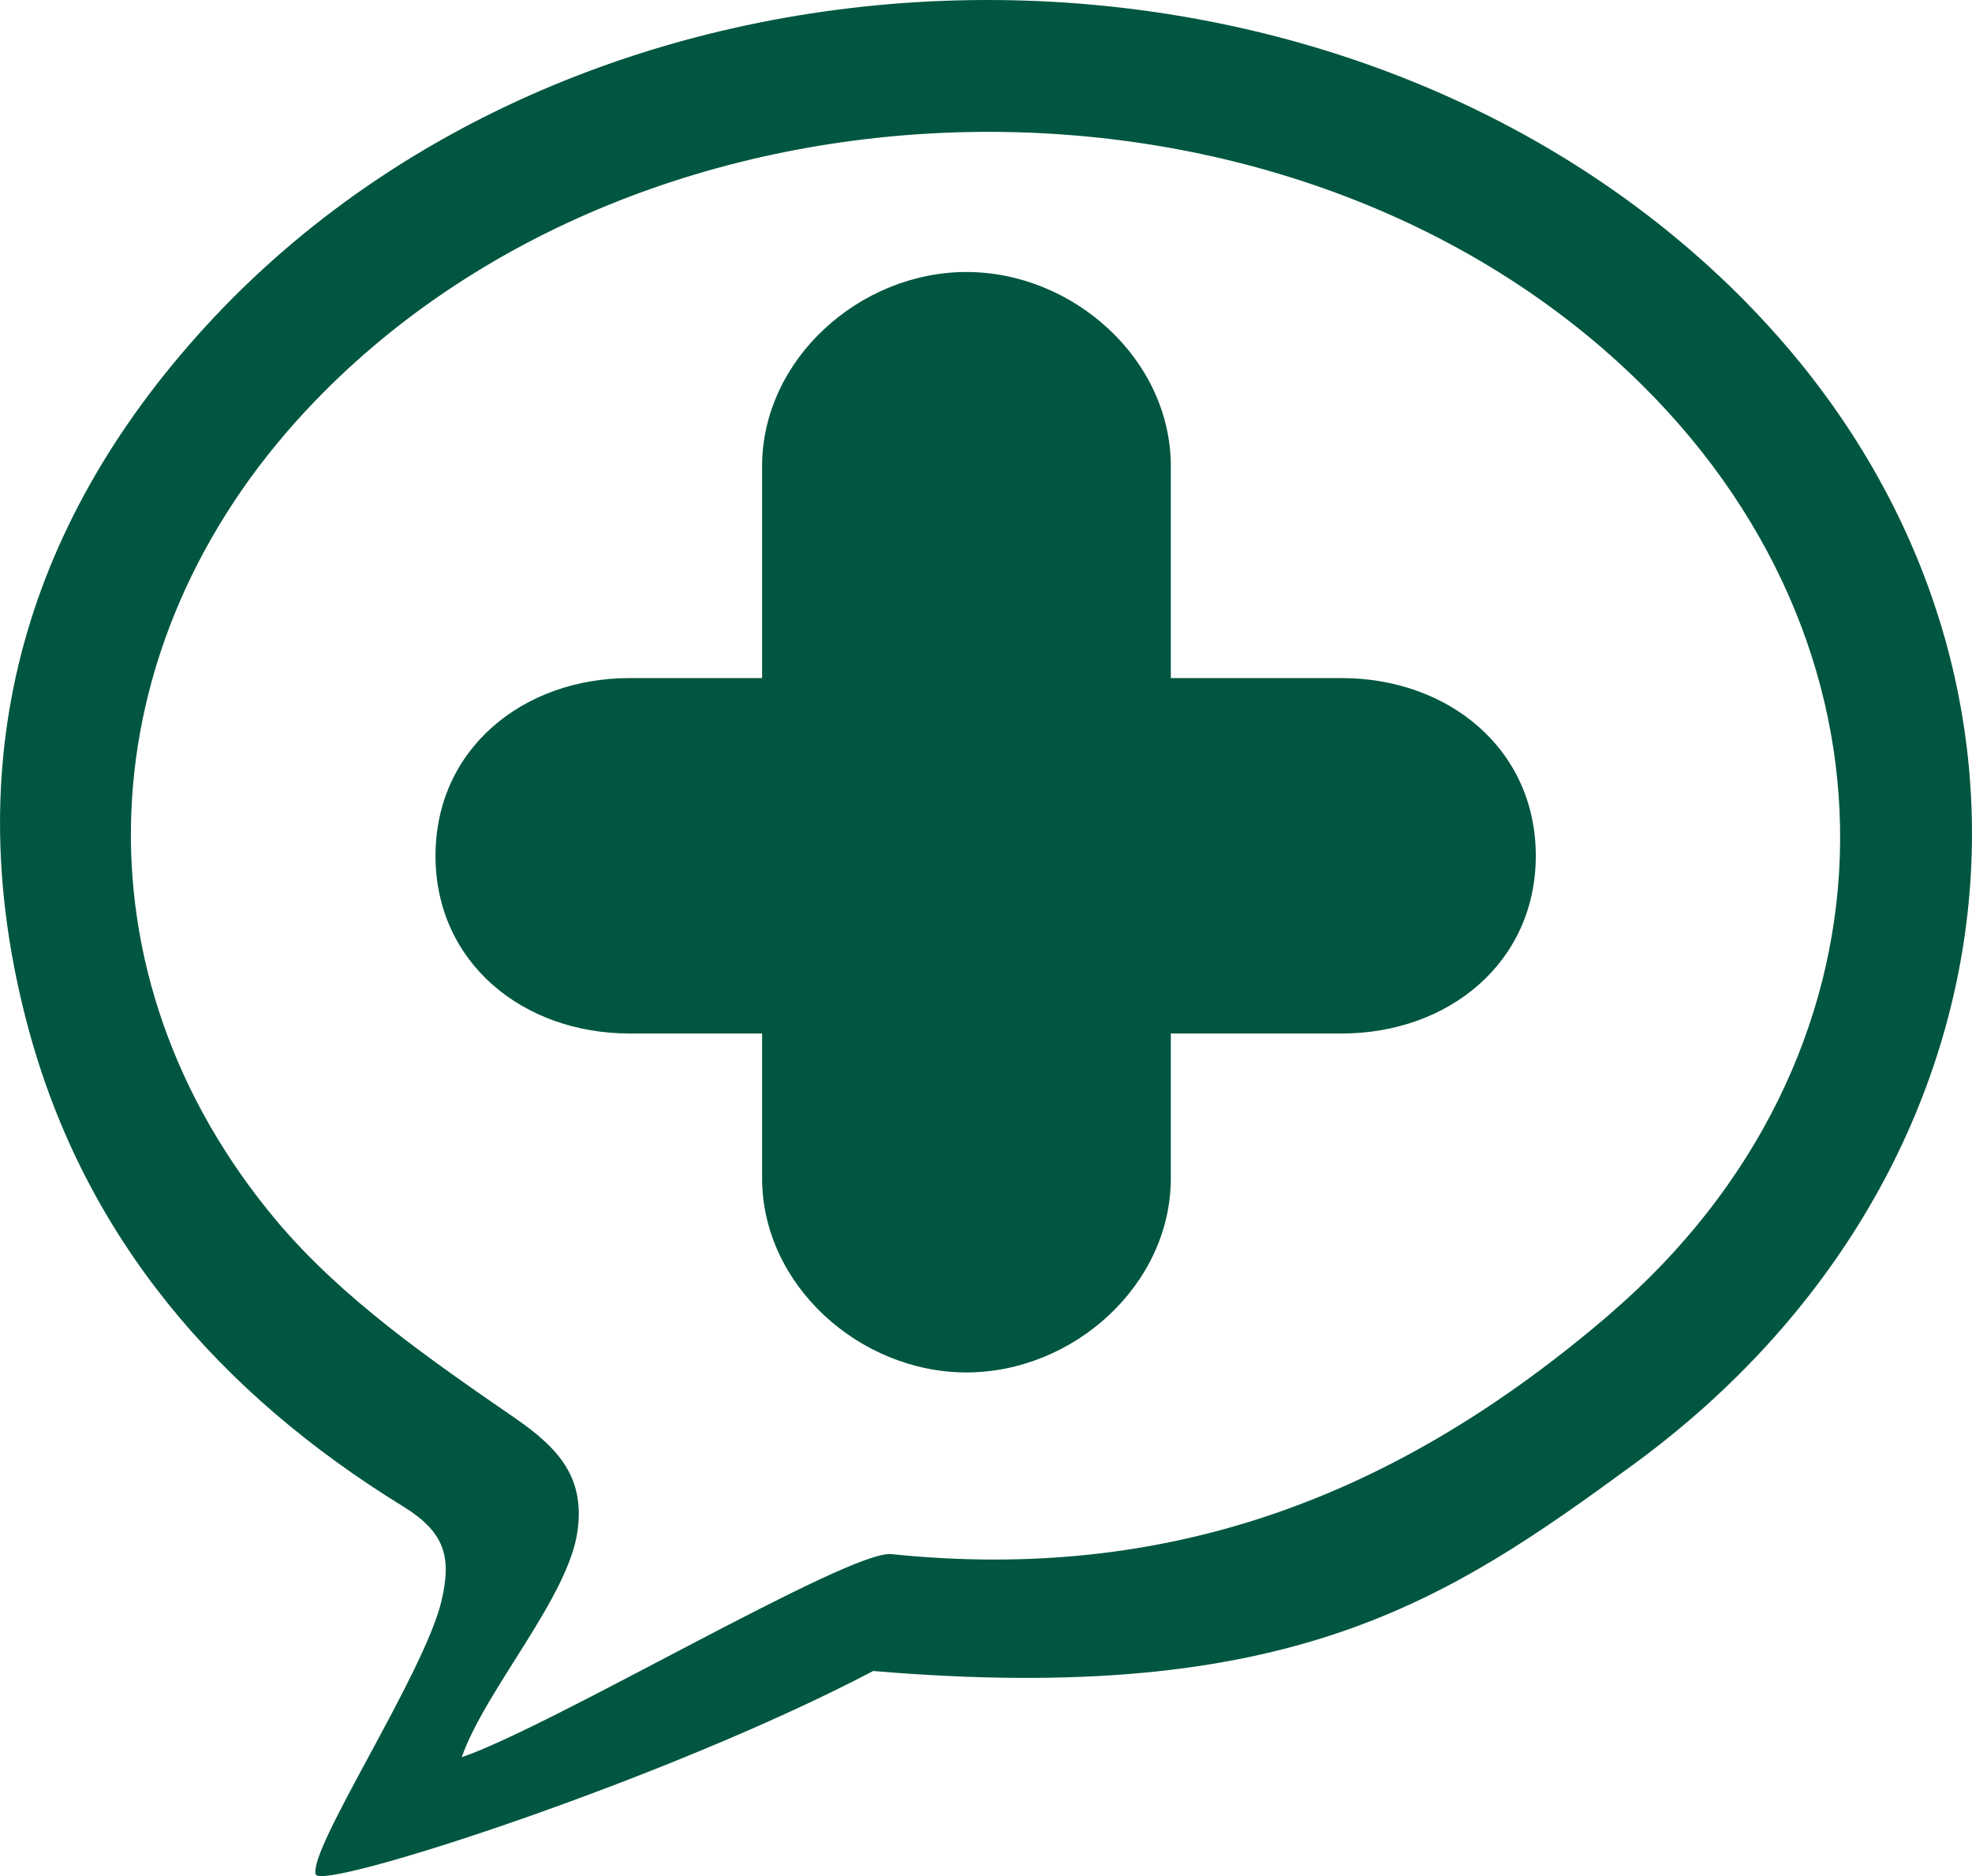
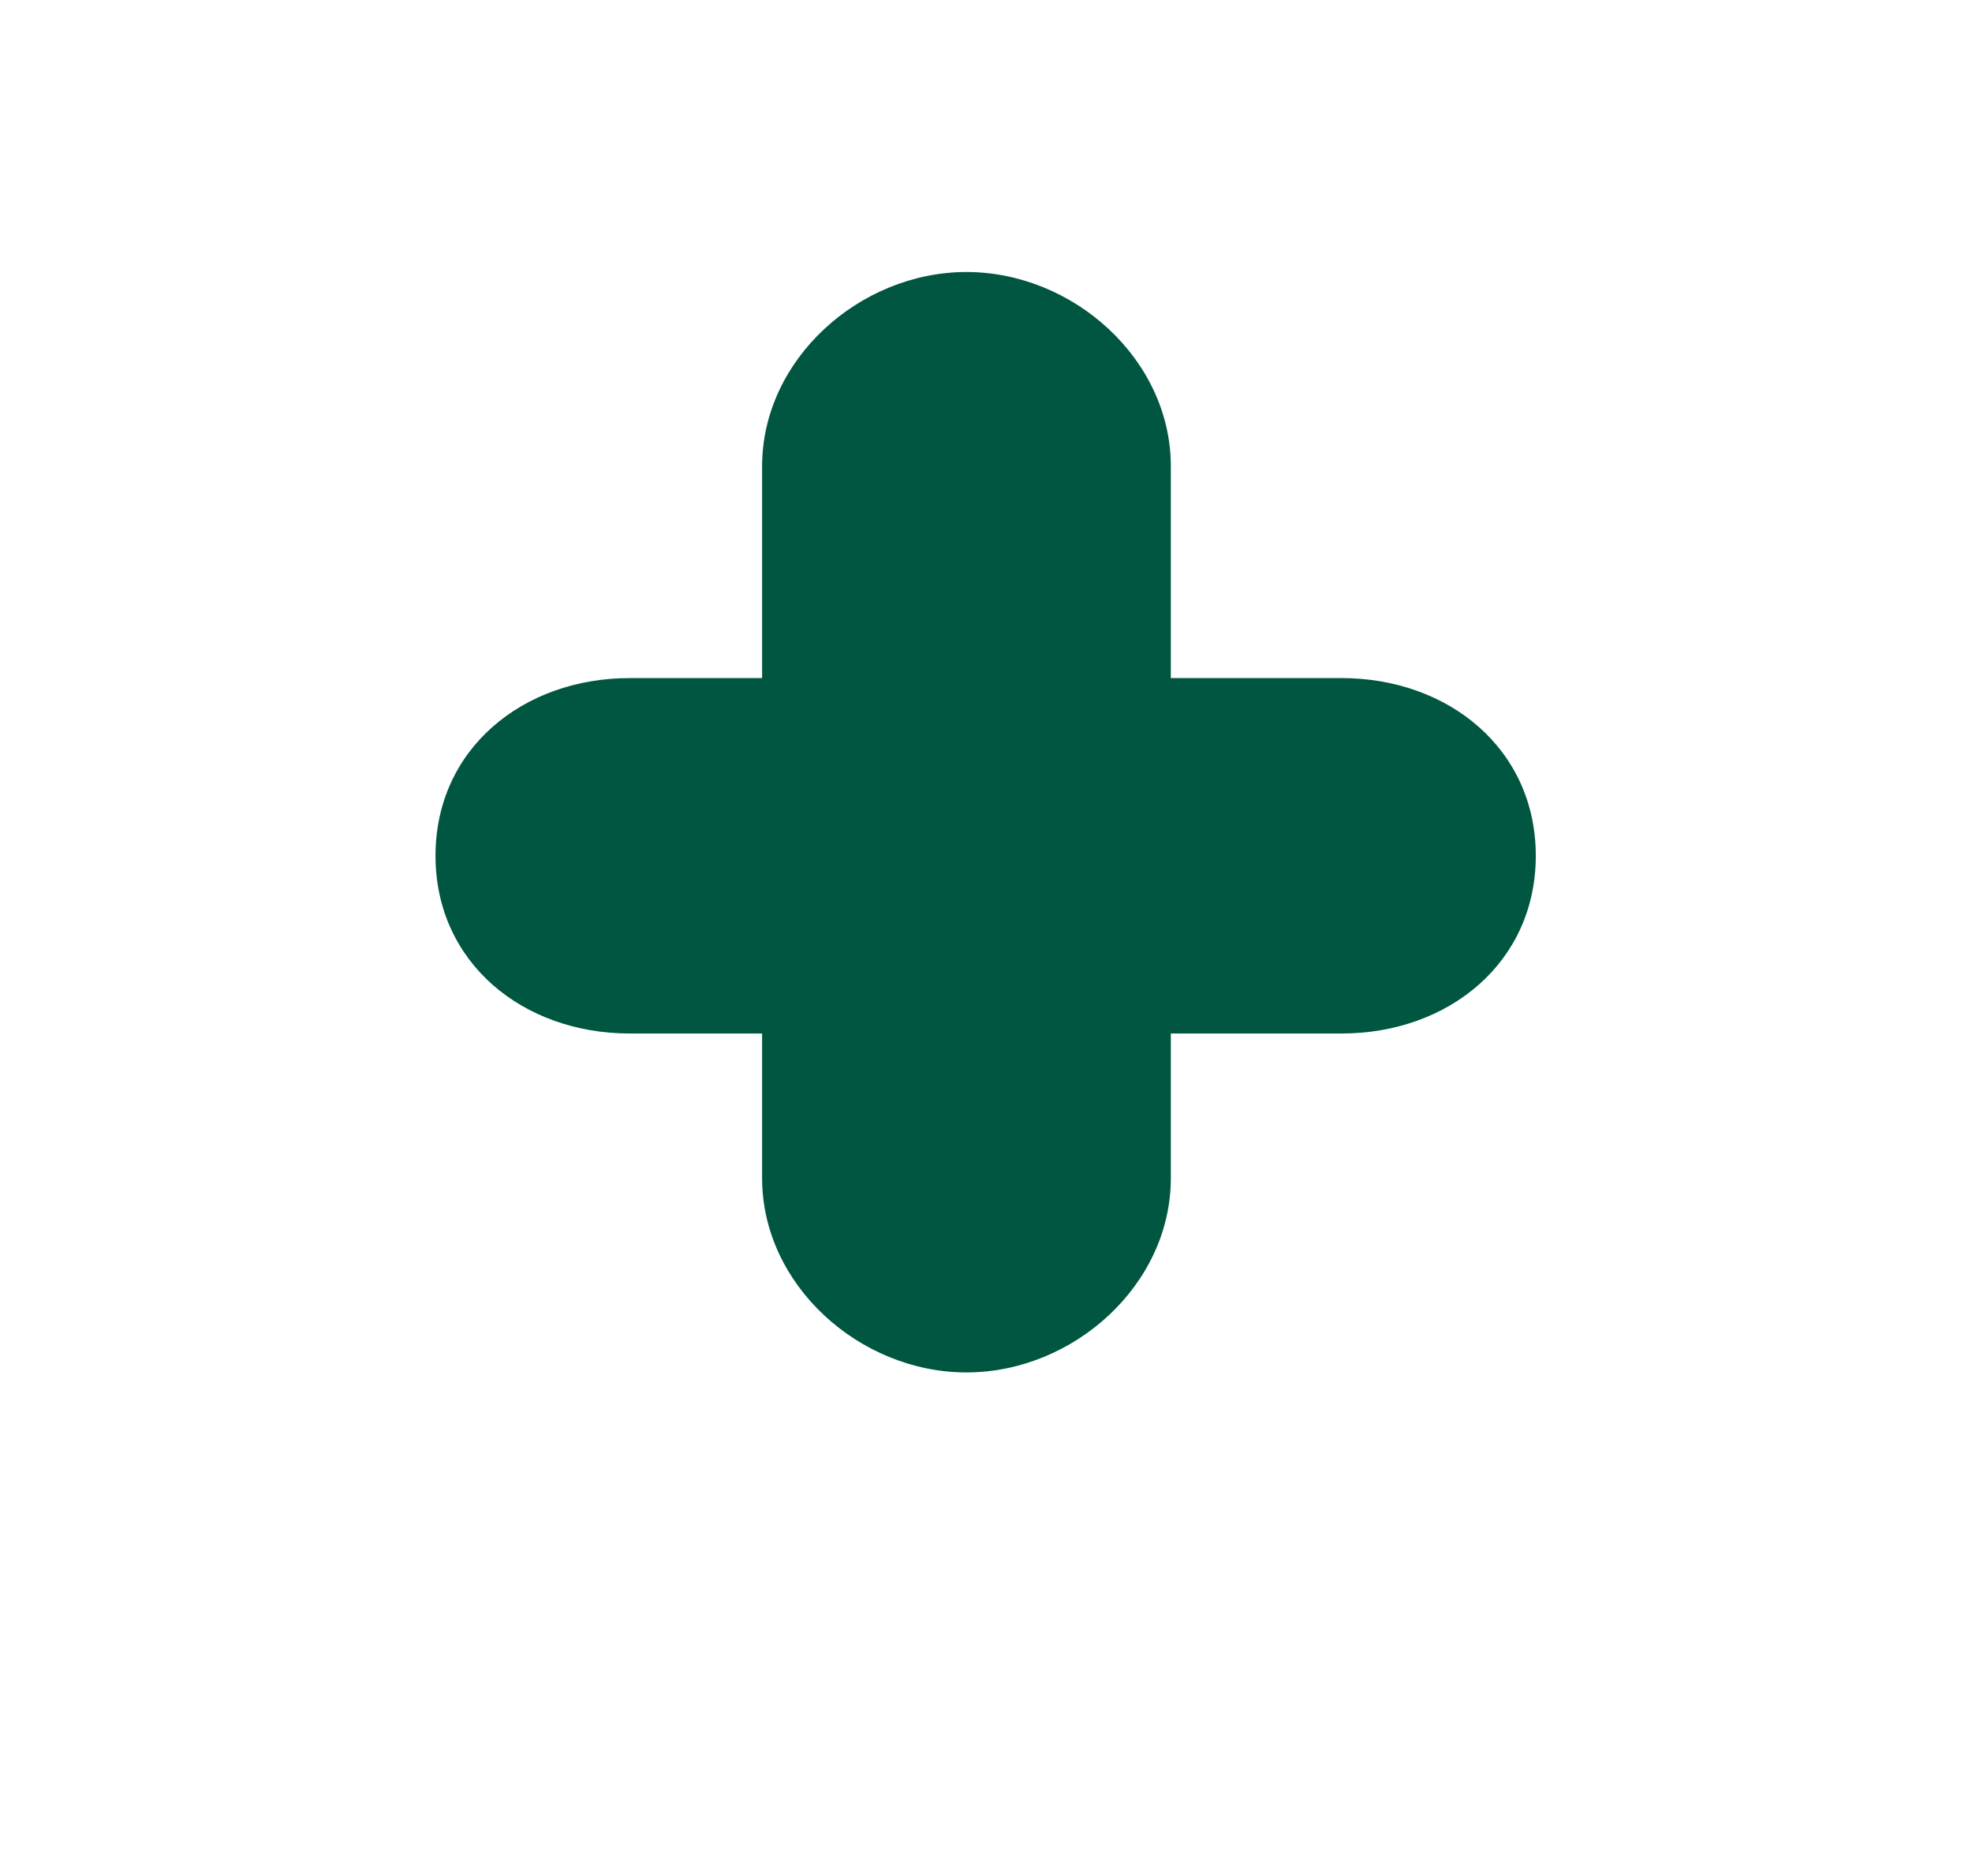
<svg xmlns="http://www.w3.org/2000/svg" id="Layer_2" data-name="Layer 2" viewBox="0 0 168.58 160.36">
  <defs>
    <style>
      .cls-1 {
        fill: #005640;
        stroke-width: 0px;
      }
    </style>
  </defs>
  <g id="Hip_and_Joint" data-name="Hip and Joint">
    <g id="talk_bubble" data-name="talk bubble">
-       <path class="cls-1" d="m149.43,26C114.81-9.38,50.94-8.57,17.55,27.93,1.88,45.07-3.67,65.26,2.42,87.88c4.84,17.98,16.37,31.24,32.02,40.87,3.56,2.19,4.21,4.29,3.29,8.14-1.51,6.26-11.38,21.14-10.74,23.32.43,1.46,29.79-8,47.66-17.38,35.69,3.02,49-5.94,65.04-17.69,34.34-25.15,38.67-69.55,9.74-99.13Zm-11.71,86.24c-18.32,15.77-37.87,23.05-61.53,20.6-3.6-.37-28.95,14.71-36.72,17.36,2.05-5.83,9.16-13.68,9.91-19.4.6-4.51-1.59-7-5.4-9.62-7.23-4.98-14.74-10.18-20.32-16.81-17.7-21.07-16.29-49.15,2.52-69.3,28.82-30.87,84.33-31.87,114.3-2.06,23.42,23.3,22.3,57.64-2.77,79.23Z" />
      <path class="cls-1" d="m114.69,57.96h-14.6v-18.11c0-9.13-8.34-16.6-17.47-16.6s-17.47,7.47-17.47,16.6v18.11h-11.32c-9.13,0-16.6,6.06-16.6,15.19s7.47,15.19,16.6,15.19h11.32v12.37c0,9.13,8.34,16.6,17.47,16.6s17.47-7.47,17.47-16.6v-12.37h14.6c9.13,0,16.6-6.06,16.6-15.19s-7.47-15.19-16.6-15.19Z" />
    </g>
  </g>
</svg>